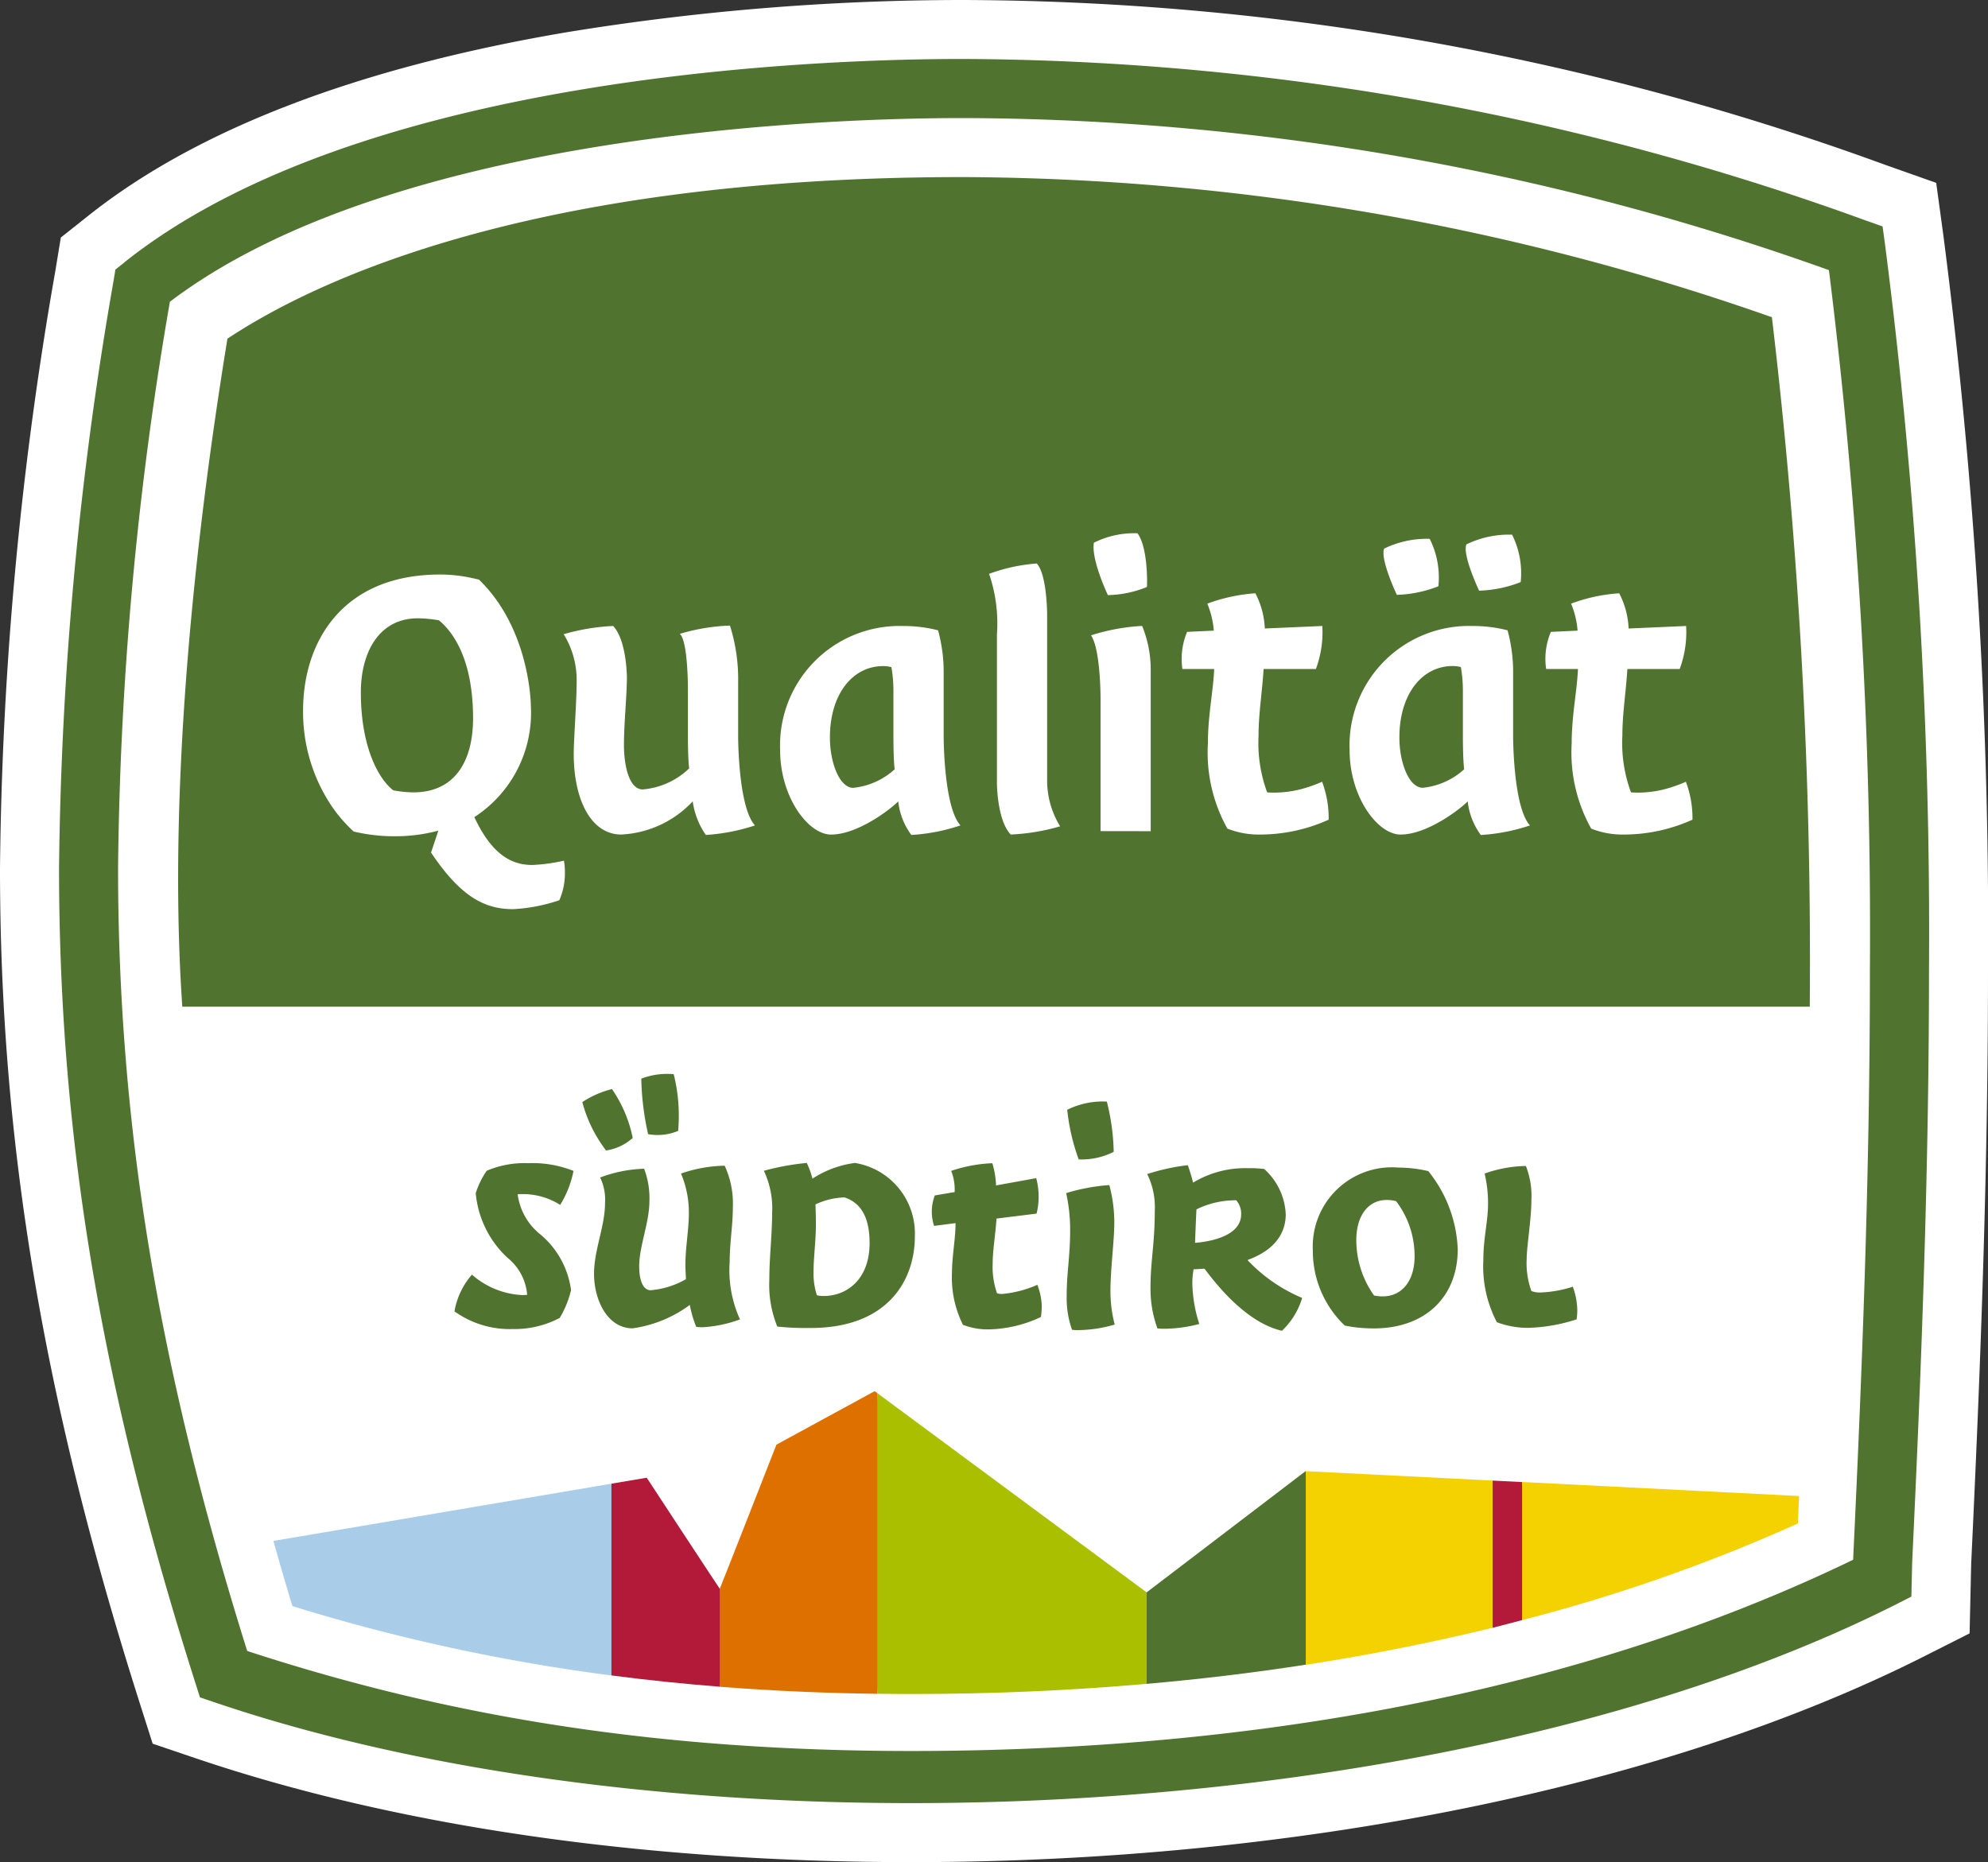
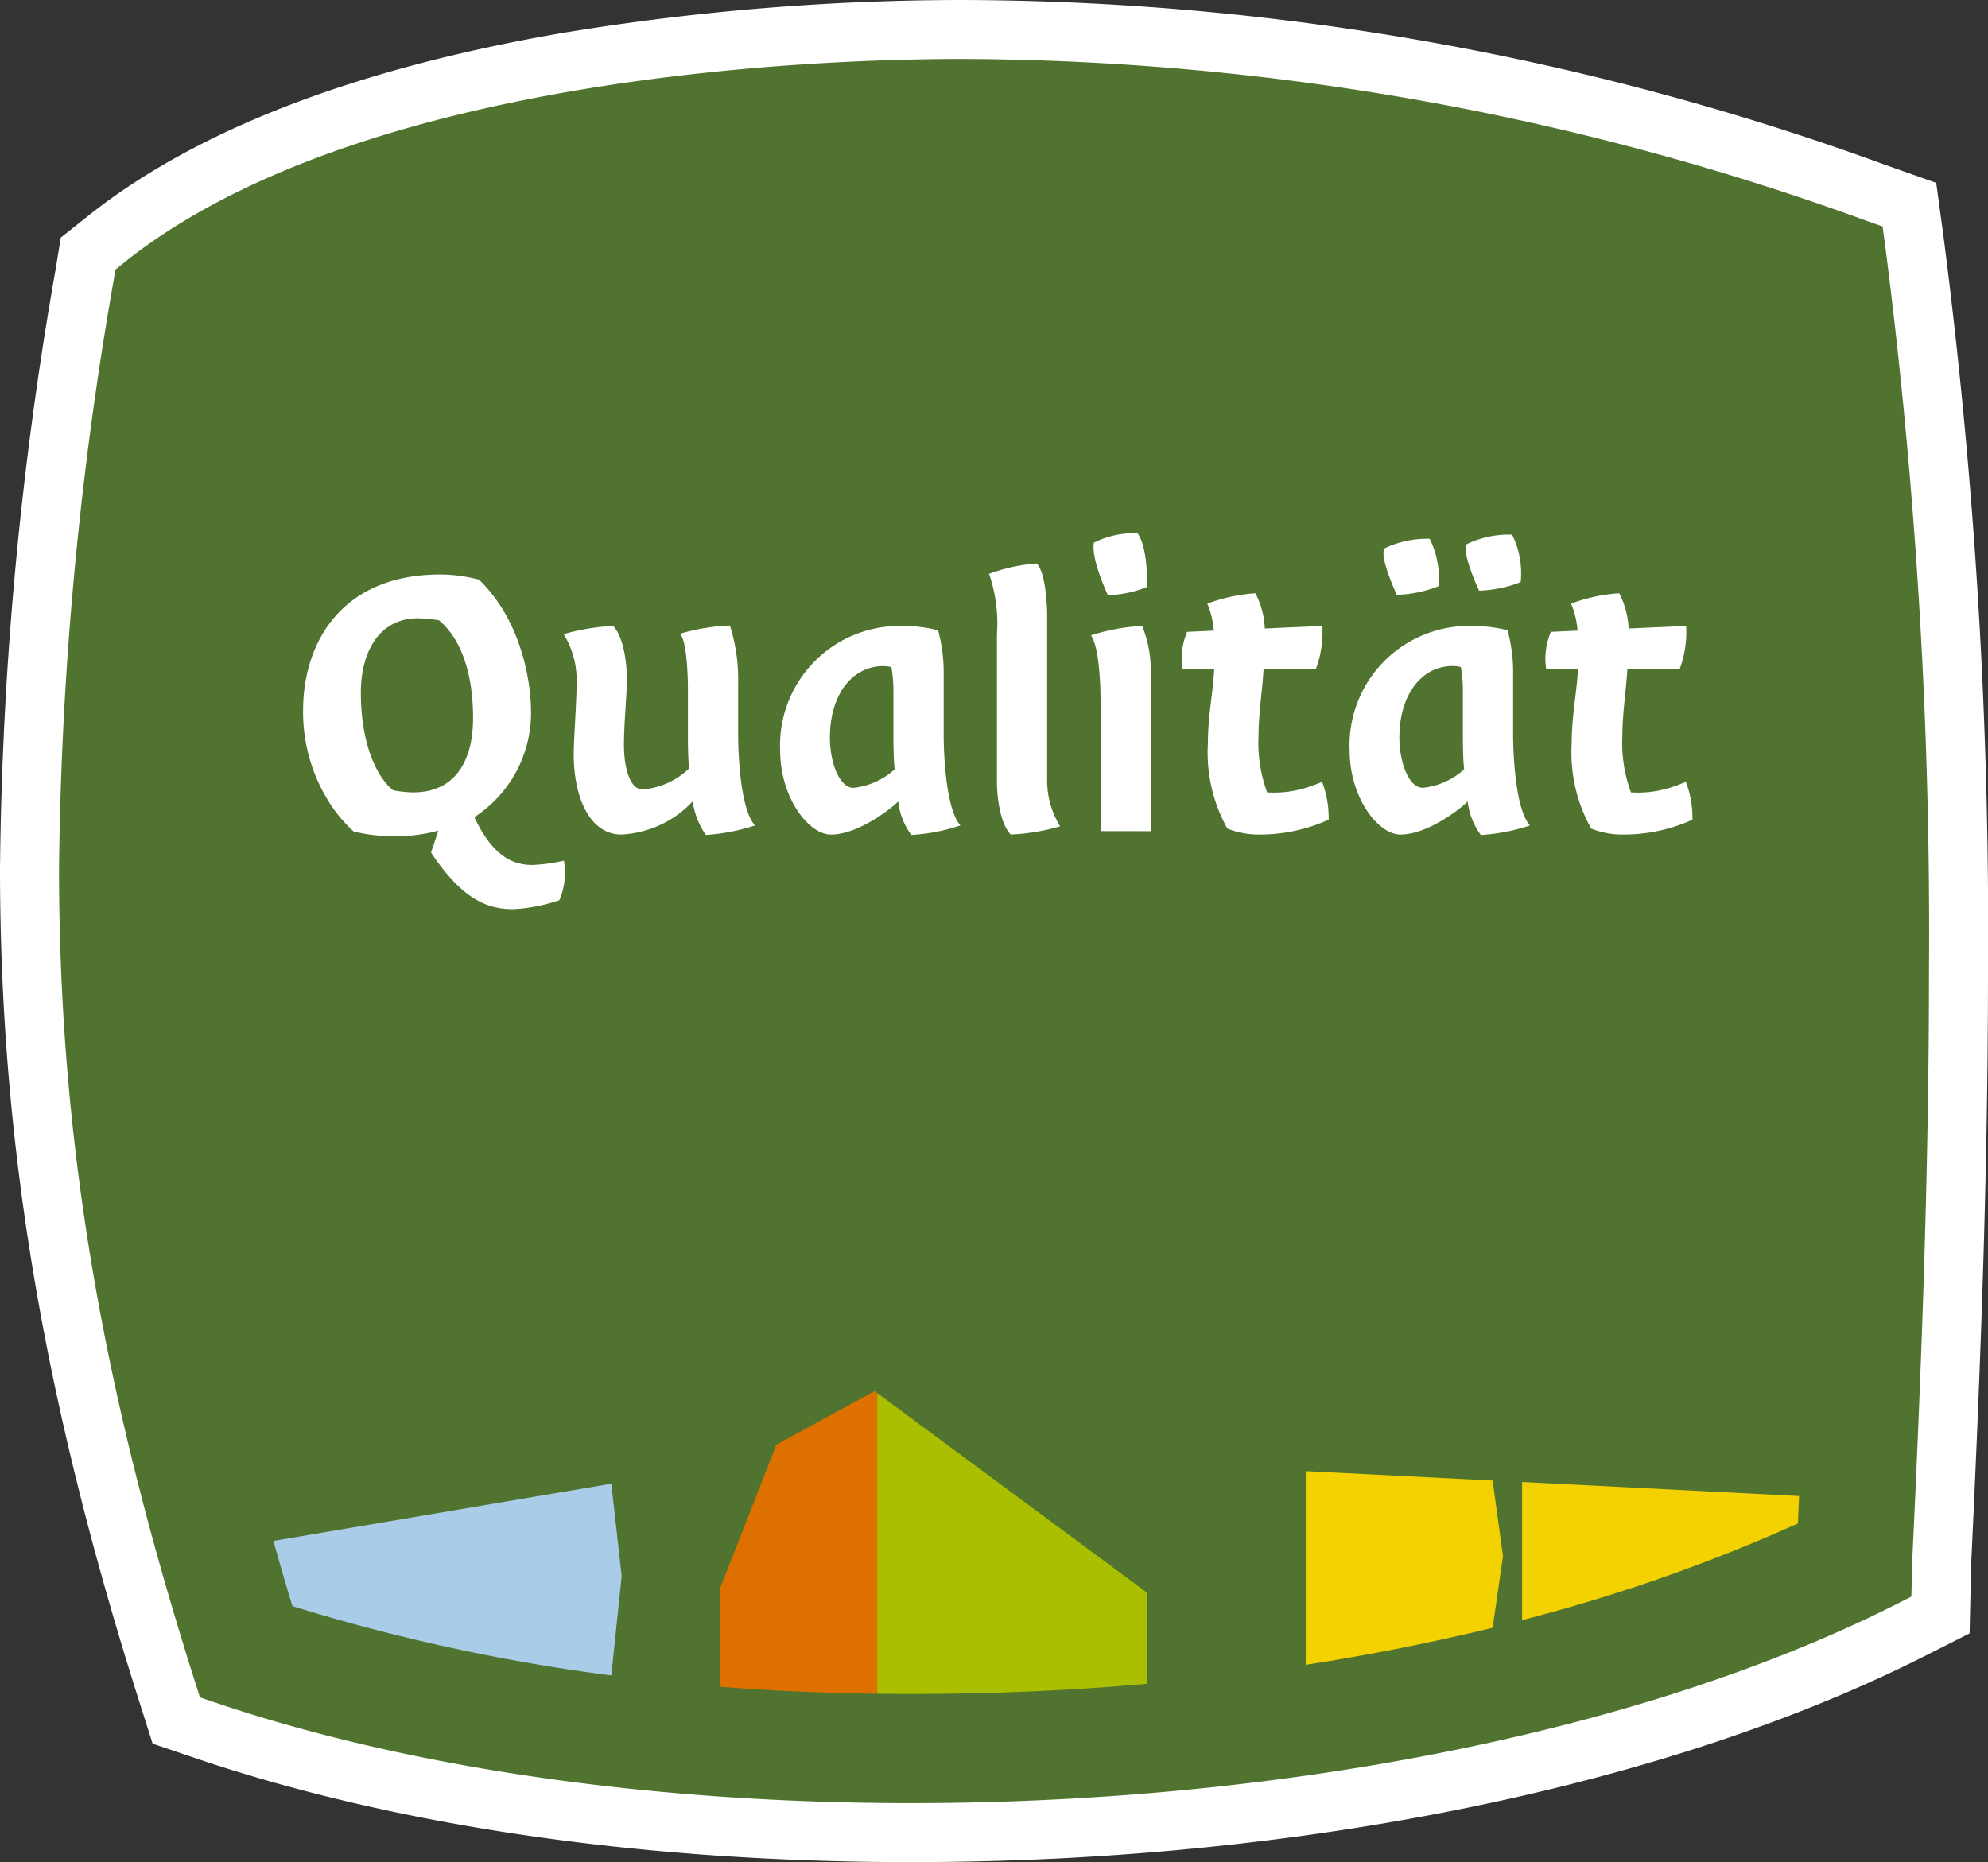
<svg xmlns="http://www.w3.org/2000/svg" width="126.6" height="118.607">
  <rect width="100%" height="100%" fill="#333333" stroke="none" />
  <path d="M58.021 118.607c-17.053 0-32.821-2.293-45.6-6.63l-2.7-.914-.864-2.718C2.733 89.065 0 72.7 0 55.3a232.228 232.228 0 013.521-38.024l.352-2.146 1.7-1.349C12.487 8.26 22.753 4.314 36.08 2.055A156.954 156.954 0 0161.31 0a172.579 172.579 0 0158.748 10.5l3.244 1.148.464 3.408a344.3 344.3 0 012.834 46.822c0 13.295-.515 26-1.072 37.743l-.1 4.416-2.99 1.511c-16.493 8.3-39.969 13.059-64.417 13.059z" fill="#fff" />
  <path d="M7.915 16.72l-.566.45-.117.715A229.924 229.924 0 003.76 55.298c0 17.558 2.812 33.431 8.686 51.909l.288.906.9.305c12.65 4.294 28.33 6.43 44.389 6.43 22.623 0 46-4.239 62.717-12.655l.98-.5.052-2.21c.561-11.835 1.07-24.545 1.07-37.609a342.93 342.93 0 00-2.8-46.315l-.155-1.136-1.08-.382a169.85 169.85 0 00-57.5-10.285c-9.372 0-38.433 1.019-53.395 12.96" fill="#50742f" />
-   <path d="M15.742 105.157c11.71 3.828 24.93 6.372 42.28 6.372 24.449 0 44.573-4.713 59.991-12.183v-.036c.553-11.667 1.066-24.277 1.066-37.431a340.038 340.038 0 00-2.609-44.673A164.67 164.67 0 0061.306 7.52c-8.3 0-36.192.853-50.487 11.7a223.288 223.288 0 00-3.3 36.077c.002 16.328 2.54 31.743 8.223 49.86z" fill="#fff" />
  <path d="M11.61 64.121c-.814-11.711.27-26.594 2.874-42.549 4.81-3.189 18.335-10.293 46.826-10.293a157.082 157.082 0 0151.528 8.926 347.759 347.759 0 012.412 43.917z" fill="#50742f" />
  <path d="M18.622 102.301a121.08 121.08 0 0020.308 4.415l.659-6.328-.659-5.885-21.519 3.645c.385 1.371.784 2.753 1.211 4.153z" fill="#a9cde9" />
-   <path d="M38.938 94.502v12.214q3.4.444 6.9.718l.659-3.216-.659-3.026c.017.059-4.654-7.07-4.654-7.07z" fill="#b31939" />
  <path d="M49.445 92.016s-3.568 9.116-3.61 9.179v6.242c3.261.256 6.6.405 10.037.449l.659-8.329-.659-10.821-.172-.127z" fill="#de7000" />
  <path d="M55.868 107.883c.714.009 1.428.016 2.15.016q7.67 0 15-.648l.659-3.143-.659-2.685-17.15-12.69z" fill="#a9bf00" />
  <path d="M83.152 106.031l.659-5.477-.659-6.857-10.129 7.726v5.829q5.17-.452 10.129-1.221z" fill="#50742f" />
  <path d="M95.054 103.68l.659-4.566-.659-4.81-11.9-.6v12.334a142.228 142.228 0 0011.9-2.358z" fill="#f4d100" />
-   <path d="M96.931 103.192l.659-4.3-.659-4.493-1.877-.095v9.376c.631-.158 1.253-.324 1.877-.488z" fill="#b31939" />
  <path d="M96.931 103.192a109.056 109.056 0 0017.563-6.155c.027-.577.05-1.166.075-1.748l-17.638-.894z" fill="#f4d100" />
  <g fill="#50742f">
    <path d="M32.662 84.652a6.041 6.041 0 01-3.72-1.126 4.781 4.781 0 011.113-2.338 5.222 5.222 0 003.185 1.3c.109 0 .219 0 .331-.015a3.37 3.37 0 00-1.237-2.347 6.381 6.381 0 01-2.038-4.13 5.339 5.339 0 01.7-1.426 6.115 6.115 0 012.621-.482 7.054 7.054 0 012.905.493 6.488 6.488 0 01-.848 2.163 4.446 4.446 0 00-2.392-.687c-.1 0-.209 0-.317.012a3.92 3.92 0 001.46 2.567 5.579 5.579 0 011.94 3.539 6.319 6.319 0 01-.72 1.769 6.156 6.156 0 01-2.983.708zM40.29 84.607c-1.6 0-2.461-1.791-2.461-3.477 0-1.512.7-3.028.7-4.494a3.246 3.246 0 00-.31-1.635 8.645 8.645 0 012.8-.559 5.256 5.256 0 01.337 2.058c0 1.372-.651 2.873-.651 4.153 0 .956.273 1.527.729 1.527a5.372 5.372 0 002.24-.7c.02-.044-.025-.439-.025-.943 0-1.063.218-2.246.218-3.216a6.325 6.325 0 00-.5-2.572 8.913 8.913 0 012.782-.5 5.771 5.771 0 01.519 2.7c0 1.111-.2 2.2-.2 3.417a7.576 7.576 0 00.656 3.672 8.173 8.173 0 01-2.386.5c-.171 0-.381-.02-.4-.022a7.118 7.118 0 01-.409-1.4 7.991 7.991 0 01-3.639 1.491zm-1.692-11.326a8.734 8.734 0 01-1.515-3.085 6.159 6.159 0 011.888-.828 8.4 8.4 0 011.322 3.111 3.213 3.213 0 01-1.7.8zm2.674-1.044a17.67 17.67 0 01-.434-3.533 4.624 4.624 0 012.065-.285 10.917 10.917 0 01.282 3.613 3.388 3.388 0 01-1.913.206zM51.627 84.585a18.068 18.068 0 01-2.128-.09 7.083 7.083 0 01-.507-2.98c0-1.424.179-2.892.179-4.242a5.6 5.6 0 00-.526-2.7 15.834 15.834 0 012.732-.5 5.312 5.312 0 01.361 1 6.5 6.5 0 012.709-1 4.552 4.552 0 013.812 4.68c0 2.816-1.742 5.832-6.632 5.832zm2.15-8.316a4.6 4.6 0 00-1.839.442c-.012.117.02.435.02 1.357 0 .883-.15 2.108-.15 2.868a4.521 4.521 0 00.214 1.565 1.857 1.857 0 00.435.047c1.453 0 2.92-1.042 2.92-3.369 0-1.6-.519-2.548-1.586-2.907zM62.941 84.675a4.37 4.37 0 01-1.618-.292 6.743 6.743 0 01-.7-3.322c0-.98.227-2.193.227-3.109v-.047l-1.364.178a2.882 2.882 0 01.044-1.94l1.263-.215a3.234 3.234 0 00-.219-1.35 9.35 9.35 0 012.62-.488 5.63 5.63 0 01.235 1.37v.045l2.559-.463a4.514 4.514 0 01.023 2.258l-2.55.316c-.082 1.125-.245 2.044-.245 2.855a5.076 5.076 0 00.276 1.9.826.826 0 00.333.047 7.205 7.205 0 002.235-.582 4.058 4.058 0 01.277 1.248 4.619 4.619 0 01-.049.8 8.132 8.132 0 01-3.347.791zM68.626 84.721a2.392 2.392 0 01-.357-.022 6.02 6.02 0 01-.341-2.118c0-1.585.221-2.494.221-4.276a10.776 10.776 0 00-.253-2.311 12.3 12.3 0 012.748-.511 9.247 9.247 0 01.317 2.365c0 1.211-.246 2.977-.246 4.4a8.446 8.446 0 00.272 2.118 8.482 8.482 0 01-2.361.355zm.069-10.871a13.1 13.1 0 01-.732-3.163 5.078 5.078 0 012.522-.522 13.973 13.973 0 01.438 3.2 4.507 4.507 0 01-2.2.483zM81.638 84.763c-2.353-.54-4.292-3.108-4.93-3.952a.139.139 0 00-.04 0c-.1 0-.353.028-.654.033a4.6 4.6 0 00-.083.926 8.9 8.9 0 00.443 2.559 8.968 8.968 0 01-2.217.305 3.668 3.668 0 01-.45-.022 7.379 7.379 0 01-.441-2.547c0-1.784.272-2.813.272-4.925a4.766 4.766 0 00-.481-2.359 13.241 13.241 0 012.585-.565 11.025 11.025 0 01.335 1.11 6.432 6.432 0 013.537-.918 6.846 6.846 0 01.993.05 4.125 4.125 0 011.372 2.887c0 .914-.413 2.158-2.38 2.89l-.053.02.036.044a10.18 10.18 0 003.442 2.372 4.763 4.763 0 01-1.286 2.092zm-4.726-8.026a4.985 4.985 0 00-.717.293c-.013.072-.091 2.074-.093 2.132.489-.04 2.938-.272 2.938-1.821a1.288 1.288 0 00-.316-.89 5.645 5.645 0 00-1.812.285zM87.491 84.612a9.163 9.163 0 01-1.853-.181 6.554 6.554 0 01-2.033-4.771 5.041 5.041 0 015.452-5.292 8.44 8.44 0 011.9.226 8.437 8.437 0 011.875 4.976c-.003 3.062-2.098 5.042-5.341 5.042zm.817-8.181c-1.176 0-1.935 1-1.935 2.548a6.075 6.075 0 001.128 3.535 2.441 2.441 0 00.557.057c1.231 0 2.026-1 2.026-2.548a5.77 5.77 0 00-1.175-3.514 2.319 2.319 0 00-.604-.078zM97.304 84.576a5.565 5.565 0 01-1.98-.358 7.678 7.678 0 01-.862-3.957c0-1.4.3-2.471.3-3.608a8.278 8.278 0 00-.218-1.905 8.241 8.241 0 012.628-.482 5.23 5.23 0 01.35 2.183c0 1.194-.3 2.962-.3 3.745a5.233 5.233 0 00.3 2.036 1.449 1.449 0 00.605.093 7.59 7.59 0 002.032-.366 4.59 4.59 0 01.287 1.5 4.371 4.371 0 01-.045.579 10.868 10.868 0 01-3.097.54z" />
  </g>
  <g fill="#fff">
    <path d="M27.956 39.512a8.341 8.341 0 00-1.348-.13c-2.484 0-3.628 2.186-3.628 4.716 0 3.562 1.169 5.551 2.065 6.242a7.77 7.77 0 001.266.13c2.8 0 3.815-2.187 3.815-4.715 0-3.8-1.3-5.525-2.171-6.243m7.66 17.829a10.856 10.856 0 01-2.942.567c-1.725 0-3.284-.7-5.223-3.606l.465-1.395a10.412 10.412 0 01-2.592.356 11.105 11.105 0 01-2.8-.3 9.129 9.129 0 01-1.713-2.111 10.75 10.75 0 01-1.509-5.6c0-4.367 2.5-8.658 8.724-8.658a9.36 9.36 0 011.616.141c.42.072.715.154.86.182 3.3 3.194 3.306 8.067 3.306 8.067a7.914 7.914 0 01-3.6 7.062c1.168 2.5 2.462 3.048 3.7 3.048a11.247 11.247 0 002.005-.275 3.934 3.934 0 01.061.682 4.292 4.292 0 01-.356 1.845M44.951 53.183a4.872 4.872 0 01-.837-2.143 6.658 6.658 0 01-4.549 2.115c-1.932 0-3.029-2.226-3.029-5.133 0-.934.187-3.311.187-4.672a5.556 5.556 0 00-.827-2.955 13.585 13.585 0 013.151-.524c.87.925.875 3.265.875 3.265 0 1.2-.187 2.884-.187 4.325 0 1.3.327 2.821 1.194 2.821a4.832 4.832 0 002.957-1.339c-.078-.624-.078-1.936-.078-1.936v-3.175c0-.015 0-3.031-.518-3.458a12.542 12.542 0 013.195-.527 11.3 11.3 0 01.522 3.612v3.469c0 .009 0 4.474 1.071 5.647a12.485 12.485 0 01-3.126.607M56.895 47.009v-2.936a8.843 8.843 0 00-.128-1.577 1.862 1.862 0 00-.532-.069c-1.923 0-3.384 1.763-3.384 4.554 0 1.612.619 3.2 1.488 3.2a4.615 4.615 0 002.635-1.18c-.079-.624-.079-1.992-.079-1.992m1.144 6.177a4.388 4.388 0 01-.838-2.143c-.412.435-2.546 2.114-4.278 2.114-1.45 0-3.243-2.38-3.243-5.375a7.608 7.608 0 017.814-7.909 8.8 8.8 0 012.245.275 10.131 10.131 0 01.356 2.777v4c0 .01 0 4.475 1.069 5.648a11.95 11.95 0 01-3.124.609M64.365 53.156c-.874-.924-.878-3.266-.878-3.266v-9.478a9.746 9.746 0 00-.5-3.861 11.1 11.1 0 013.034-.659c.659.686.663 3.266.663 3.266v10.52a5.554 5.554 0 00.828 2.954 13.333 13.333 0 01-3.149.523M73.28 52.942V42.708a7.35 7.35 0 00-.547-2.84 12.889 12.889 0 00-3.255.6c.606.88.607 3.962.607 3.969v8.5zm-2.727-15.034s-1.082-2.278-.891-3.341a5.748 5.748 0 012.776-.6c.632.851.63 3 .6 3.42a6.9 6.9 0 01-2.486.518M80.218 53.156a5.4 5.4 0 01-2.056-.379 9.925 9.925 0 01-1.24-5.42c0-1.8.341-3.338.4-4.744h-2.025a4.466 4.466 0 01.3-2.366l1.7-.079a5.589 5.589 0 00-.413-1.719 10.962 10.962 0 013.062-.66 5.344 5.344 0 01.6 2.243l3.663-.16a6.758 6.758 0 01-.41 2.741h-3.331c-.081 1.4-.321 2.832-.321 4.236a9.115 9.115 0 00.549 3.622 6.879 6.879 0 002.291-.242 9.105 9.105 0 001.206-.435 6.515 6.515 0 01.419 2.415 10.62 10.62 0 01-4.392.947M93.241 49a4.609 4.609 0 01-2.637 1.177c-.87 0-1.488-1.584-1.488-3.2 0-2.79 1.463-4.554 3.386-4.554a1.892 1.892 0 01.53.068 8.914 8.914 0 01.128 1.577v2.936s0 1.368.08 1.992m4.189 3.576c-1.067-1.173-1.07-5.638-1.07-5.647v-4.001a10.163 10.163 0 00-.354-2.777 8.881 8.881 0 00-2.247-.275 7.606 7.606 0 00-7.812 7.91c0 2.994 1.793 5.374 3.243 5.374 1.733 0 3.867-1.679 4.277-2.113a4.416 4.416 0 00.837 2.142 12.191 12.191 0 003.126-.609M91.6 37.341a5.5 5.5 0 00-.553-3.02 6.208 6.208 0 00-2.9.621c-.275.659.806 2.946.806 2.946a7.8 7.8 0 002.65-.547m2.589.28s-1.082-2.285-.808-2.946a6.171 6.171 0 012.909-.619 5.507 5.507 0 01.548 3.02 7.807 7.807 0 01-2.65.546M103.384 53.156a5.385 5.385 0 01-2.054-.379 9.925 9.925 0 01-1.242-5.42c0-1.8.341-3.338.4-4.744h-2.025a4.388 4.388 0 01.3-2.366l1.7-.079a5.549 5.549 0 00-.413-1.719 10.707 10.707 0 013.064-.66 5.333 5.333 0 01.6 2.243l3.662-.16a6.733 6.733 0 01-.41 2.741h-3.332c-.082 1.4-.318 2.832-.318 4.236a9.069 9.069 0 00.549 3.622 6.854 6.854 0 002.289-.242 9.136 9.136 0 001.206-.435 6.544 6.544 0 01.42 2.415 10.629 10.629 0 01-4.394.947" />
  </g>
</svg>